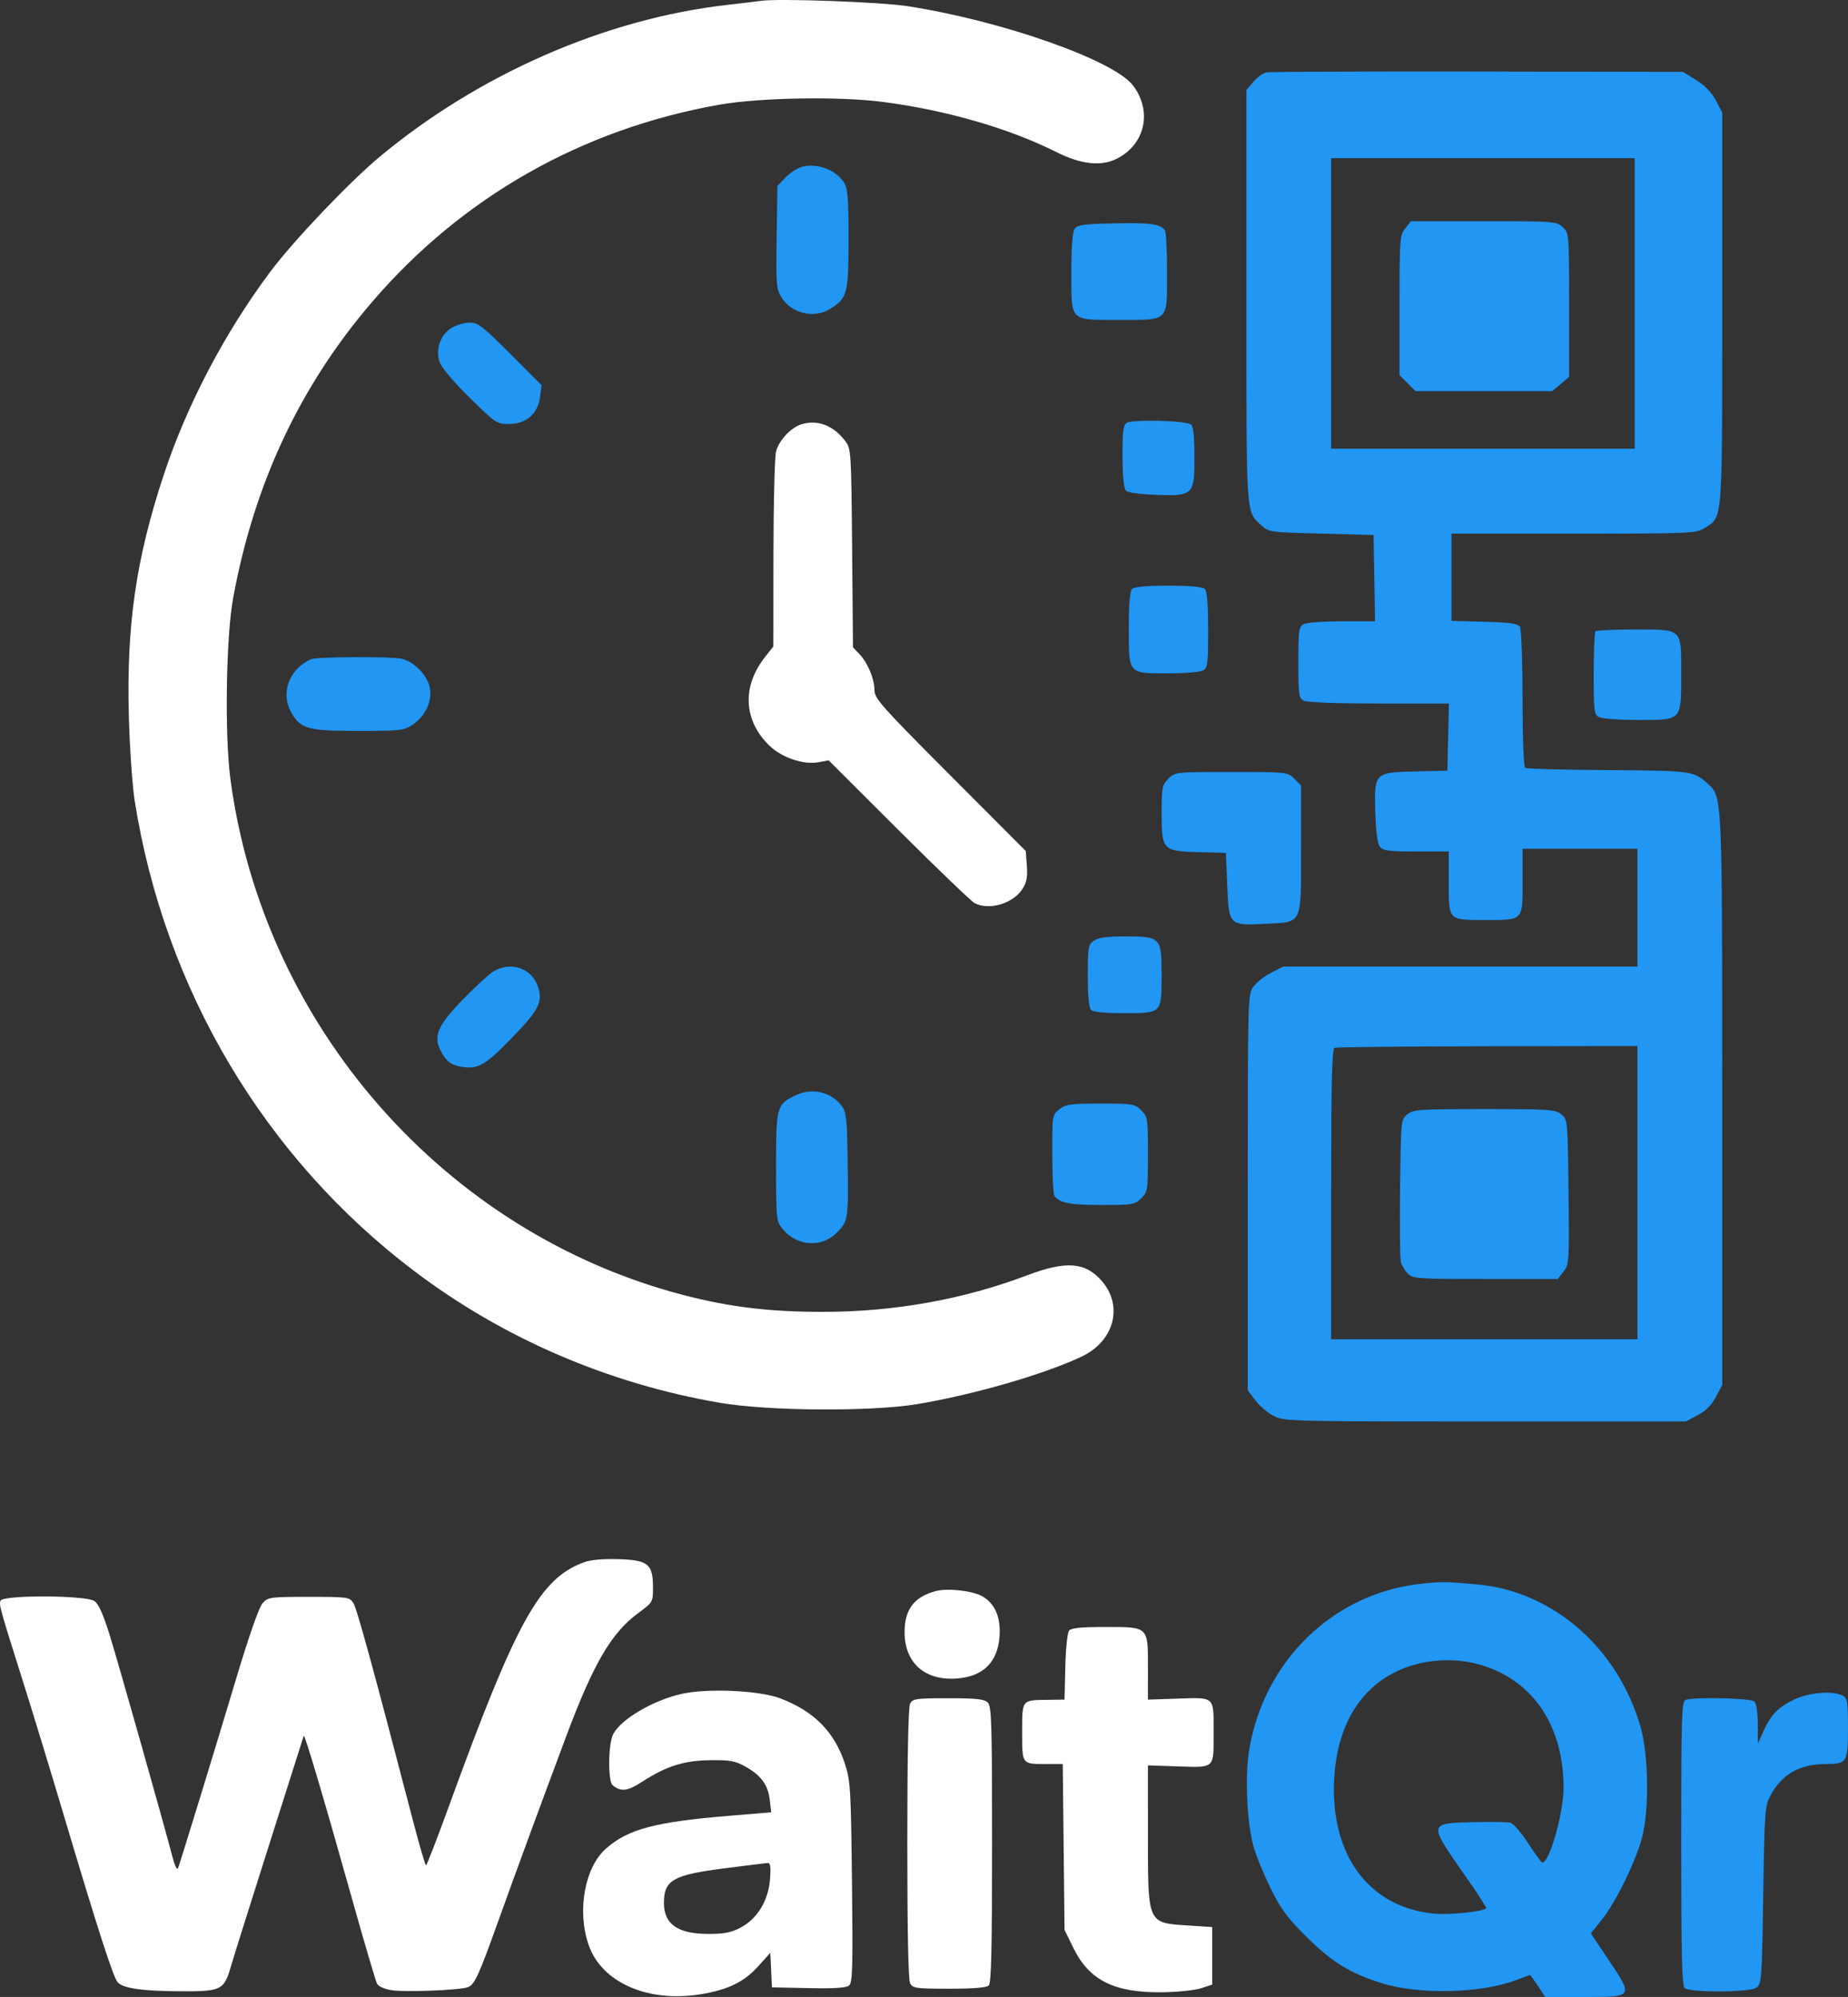
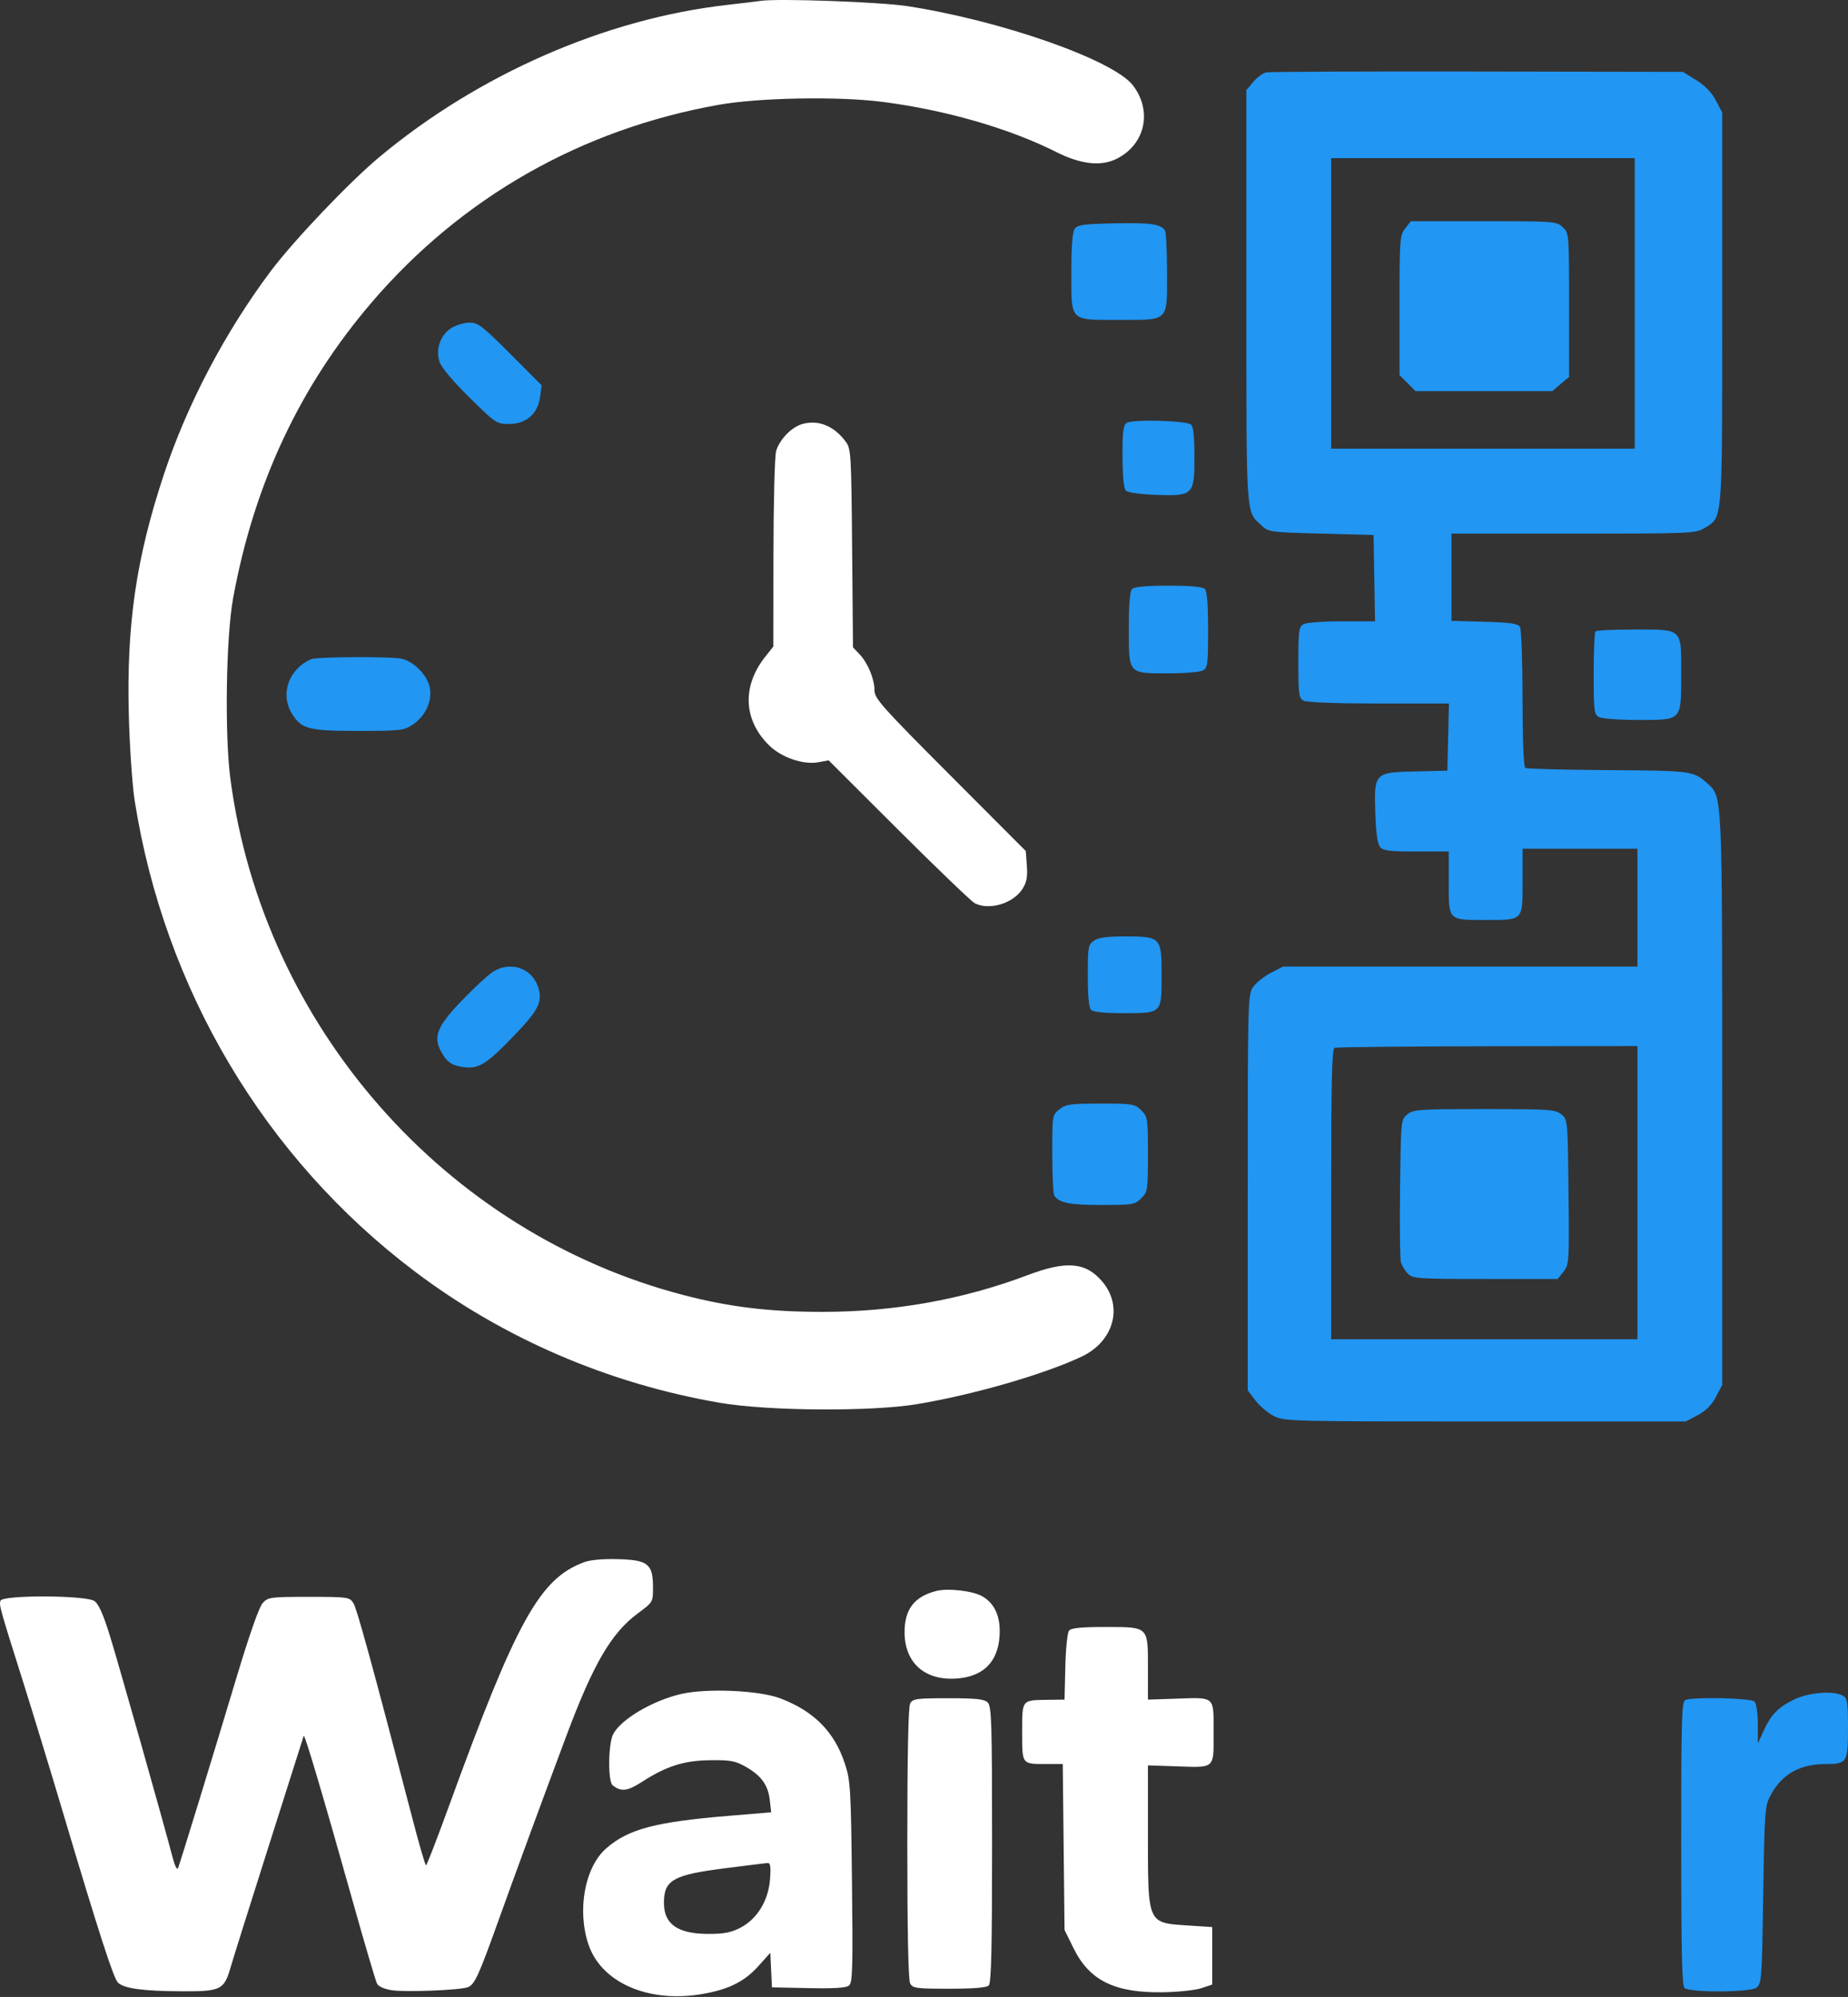
<svg xmlns="http://www.w3.org/2000/svg" width="260" height="281" viewBox="0 0 260 281" fill="none">
  <rect x="0" y="0" width="260" height="281" fill="#333333" stroke="none" />
  <path fill-rule="evenodd" clip-rule="evenodd" d="M178.161 10.186C177.692 10.28 176.87 10.878 176.333 11.517L175.358 12.678V41.781C175.358 73.32 175.263 71.863 177.467 73.93C178.473 74.873 178.659 74.899 185.872 75.087L193.248 75.28L193.354 81.353L193.46 87.427H188.809C186.25 87.427 183.822 87.606 183.412 87.826C182.736 88.189 182.668 88.676 182.668 93.211C182.668 97.745 182.736 98.232 183.412 98.596C183.87 98.841 187.952 98.995 194.004 98.995H203.853L203.744 103.718L203.636 108.442L199.116 108.551C193.345 108.689 193.31 108.726 193.502 114.54C193.589 117.198 193.811 118.758 194.161 119.181C194.598 119.707 195.481 119.817 199.259 119.817H203.829V124.238C203.829 129.57 203.716 129.457 209.023 129.457C214.352 129.457 214.217 129.598 214.217 124.045V119.432H222.296H230.375V127.722V136.013H205.449H180.523L178.829 136.88C177.897 137.358 176.778 138.238 176.343 138.836C175.561 139.912 175.551 140.271 175.551 167.787V195.649L176.631 197.068C177.225 197.849 178.387 198.833 179.213 199.255C180.671 200.001 181.517 200.023 208.947 200.023H237.179L238.855 199.135C240 198.528 240.811 197.715 241.416 196.568L242.302 194.889V154.917C242.302 111.735 242.321 112.155 240.289 110.299C238.292 108.475 238.079 108.446 226.24 108.368C220.05 108.328 214.813 108.187 214.601 108.056C214.362 107.908 214.214 104.222 214.211 98.297C214.207 92.986 214.044 88.52 213.841 88.198C213.558 87.749 212.441 87.59 208.845 87.491L204.213 87.362V81.225V75.087H221.385C237.93 75.087 238.602 75.059 239.811 74.31C242.397 72.708 242.302 73.89 242.302 43.374V15.826L241.407 14.126C240.819 13.01 239.871 12.03 238.648 11.27L236.784 10.113L207.899 10.064C192.012 10.038 178.63 10.092 178.161 10.186ZM229.991 63.133V42.697V22.259H208.638H187.285V42.697V63.133H208.638H229.991ZM230.375 188.455V167.825V147.195L209.311 147.226C197.726 147.242 188.031 147.344 187.766 147.45C187.39 147.603 187.285 152.087 187.285 168.05V188.455H208.83H230.375Z" fill="#2196F3" />
-   <path fill-rule="evenodd" clip-rule="evenodd" d="M199.987 222.854C187.609 224.152 177.744 233.728 175.726 246.403C175.156 249.987 175.428 256.278 176.297 259.599C176.629 260.871 177.709 263.56 178.695 265.574C180.192 268.632 181.033 269.779 183.79 272.522C187.36 276.074 189.958 277.677 194.403 279.069C199.619 280.703 208.349 280.507 213.255 278.645C214.313 278.244 215.219 277.915 215.269 277.915C215.319 277.915 215.818 278.609 216.378 279.457L217.397 281H222.685C226.367 281 228.171 281.035 228.55 280.317C228.923 279.612 227.922 278.182 225.977 275.279L223.823 272.063L225.405 270.073C227.341 267.638 230.093 262.018 231.006 258.635C232.05 254.771 231.959 247.024 230.825 243.04C227.659 231.927 218.511 223.925 207.859 222.954C203.396 222.546 202.973 222.541 199.987 222.854ZM219.981 251.536C219.956 242.864 215.762 236.577 208.501 234.328C205.632 233.439 202.195 233.388 199.221 234.189C191.863 236.17 187.67 242.573 187.67 251.825C187.67 261.783 193.1 268.482 201.818 269.279C204.001 269.479 208.622 268.997 209.097 268.521C209.175 268.443 207.857 266.403 206.167 263.989L205.984 263.727C203.23 259.79 201.989 258.017 202.449 257.192C202.826 256.516 204.345 256.478 207.109 256.408L207.332 256.402C209.743 256.34 212.066 256.377 212.495 256.484C212.924 256.591 214.049 257.889 214.996 259.369C215.942 260.849 216.843 262.07 216.996 262.082C217.983 262.163 219.991 255.069 219.981 251.536Z" fill="#2196F3" />
  <path d="M252.498 239.114C250.205 240.198 249.16 241.264 248.106 243.596L247.321 245.331L247.312 242.613C247.307 241.024 247.112 239.702 246.842 239.432C246.357 238.946 238.302 238.756 237.14 239.203C236.596 239.412 236.531 241.552 236.531 259.4C236.531 274.904 236.639 279.45 237.012 279.754C237.818 280.41 246.205 280.365 247.111 279.7C247.846 279.161 247.89 278.572 248.073 266.668C248.257 254.744 248.303 254.131 249.114 252.61C250.689 249.659 253.21 248.23 256.851 248.226C259.865 248.221 260 248.007 260 243.211C260 239.439 259.922 238.954 259.256 238.597C257.921 237.881 254.564 238.138 252.498 239.114Z" fill="#2196F3" />
-   <path d="M112.824 23.473C112.182 23.643 111.143 24.317 110.516 24.973L109.376 26.164L109.268 33.37C109.168 40.07 109.216 40.665 109.95 41.852C111.347 44.11 114.501 44.866 116.762 43.485C119.216 41.985 119.379 41.371 119.379 33.635C119.379 27.641 119.285 26.515 118.706 25.63C117.558 23.874 114.942 22.915 112.824 23.473Z" fill="#2196F3" />
  <path d="M63.536 46.138C61.967 47.097 61.248 49.125 61.841 50.924C62.1 51.713 63.726 53.65 66.049 55.937C69.733 59.564 69.88 59.663 71.612 59.663C74.022 59.663 75.666 58.24 75.982 55.88L76.204 54.217L71.804 49.806C67.89 45.884 67.256 45.396 66.075 45.397C65.344 45.398 64.202 45.732 63.536 46.138Z" fill="#2196F3" />
  <path d="M43.766 92.756C40.61 94.158 39.383 97.648 41.07 100.422C42.388 102.589 43.399 102.851 50.435 102.851C56.349 102.851 56.828 102.796 58.053 101.978C59.847 100.78 60.828 98.688 60.479 96.799C60.152 95.021 58.213 93.038 56.457 92.687C54.838 92.362 44.526 92.418 43.766 92.756Z" fill="#2196F3" />
  <path d="M69.364 136.735C68.729 137.131 66.796 138.916 65.068 140.702C61.569 144.319 60.934 145.796 61.995 147.851C62.807 149.427 63.517 149.932 65.246 150.164C67.342 150.446 68.462 149.746 72.29 145.767C75.807 142.11 76.384 140.945 75.701 138.872C74.825 136.211 71.826 135.2 69.364 136.735Z" fill="#2196F3" />
-   <path d="M112.024 154.087C109.259 155.373 109.184 155.641 109.184 164.196C109.184 171.293 109.235 171.835 109.987 172.794C112.074 175.453 115.725 175.671 117.923 173.267C119.363 171.693 119.377 171.576 119.241 162.234C119.173 157.542 119.048 156.487 118.466 155.678C117.03 153.685 114.326 153.017 112.024 154.087Z" fill="#2196F3" />
  <path d="M149.056 156.092C148.045 156.889 148.042 156.909 148.048 162.358C148.051 165.365 148.181 168.016 148.336 168.249C149.015 169.267 150.496 169.56 154.96 169.56C159.394 169.56 159.665 169.514 160.563 168.614C161.474 167.702 161.508 167.477 161.508 162.427C161.508 157.376 161.474 157.151 160.563 156.24C159.662 155.336 159.401 155.293 154.844 155.293C150.596 155.293 149.958 155.381 149.056 156.092Z" fill="#2196F3" />
  <path d="M153.899 132.371C153.101 132.931 153.044 133.264 153.044 137.307C153.044 140.165 153.201 141.8 153.505 142.105C153.807 142.408 155.397 142.568 158.095 142.568L158.275 142.568C160.843 142.568 162.132 142.568 162.779 141.924C163.432 141.274 163.432 139.968 163.431 137.347L163.431 137.164C163.431 131.888 163.319 131.771 158.238 131.771C155.707 131.771 154.52 131.935 153.899 132.371Z" fill="#2196F3" />
-   <path d="M164.376 109.581C163.5 110.459 163.431 110.805 163.431 114.359C163.431 119.627 163.57 119.775 168.625 119.908L172.473 120.01L172.665 124.627L172.665 124.633C172.785 127.502 172.843 128.908 173.575 129.56C174.277 130.188 175.602 130.12 178.2 129.985L178.207 129.985C178.43 129.973 178.643 129.963 178.846 129.954C180.424 129.879 181.412 129.833 182.029 129.331C183.062 128.492 183.059 126.38 183.054 120.737C183.053 120.303 183.053 119.848 183.053 119.372V110.528L182.108 109.581C181.167 108.637 181.14 108.635 173.242 108.635C165.344 108.635 165.317 108.637 164.376 109.581Z" fill="#2196F3" />
  <path d="M159.276 82.876C158.964 83.19 158.815 84.98 158.815 88.408L158.815 88.809C158.813 91.917 158.813 93.401 159.553 94.109C160.23 94.755 161.525 94.754 164.002 94.753L164.353 94.753C166.625 94.753 168.819 94.573 169.228 94.354C169.908 93.989 169.972 93.5 169.972 88.647C169.972 85.033 169.825 83.192 169.51 82.876C169.202 82.568 167.501 82.414 164.393 82.414C161.285 82.414 159.585 82.568 159.276 82.876Z" fill="#2196F3" />
  <path d="M158.495 59.515C158.026 59.859 157.912 60.821 157.929 64.269C157.943 67.03 158.113 68.754 158.401 69.044C158.661 69.304 160.398 69.553 162.499 69.63C167.892 69.828 168.048 69.679 168.048 64.329C168.048 61.45 167.898 60.019 167.567 59.745C166.876 59.173 159.225 58.98 158.495 59.515Z" fill="#2196F3" />
  <path d="M156.891 31.425C152.563 31.511 151.617 31.636 151.216 32.173C150.885 32.618 150.735 34.511 150.735 38.276C150.735 38.608 150.734 38.923 150.734 39.223C150.727 42.115 150.723 43.566 151.447 44.291C152.175 45.022 153.64 45.019 156.579 45.012C156.882 45.011 157.2 45.01 157.535 45.01C157.855 45.01 158.16 45.011 158.45 45.011C161.318 45.018 162.759 45.022 163.482 44.302C164.212 43.575 164.207 42.109 164.198 39.162C164.197 38.867 164.196 38.557 164.195 38.232C164.192 35.279 164.062 32.673 163.907 32.44C163.3 31.529 161.893 31.325 156.891 31.425Z" fill="#2196F3" />
  <path d="M224.476 88.841C224.335 88.982 224.22 91.665 224.22 94.804C224.22 100.051 224.28 100.542 224.964 100.909C225.373 101.129 227.874 101.308 230.521 101.308L230.974 101.309C233.67 101.31 235.059 101.312 235.775 100.618C236.534 99.881 236.533 98.36 236.531 95.223L236.531 94.727C236.531 94.499 236.531 94.28 236.532 94.069V94.064C236.536 91.385 236.538 90.014 235.853 89.313C235.135 88.577 233.661 88.579 230.641 88.583L230.337 88.583L229.928 88.583C227.071 88.583 224.617 88.699 224.476 88.841Z" fill="#2196F3" />
  <path d="M197.701 32.145C196.942 33.112 196.903 33.63 196.903 42.971V52.782L198.028 53.909L199.153 55.036H208.771H218.39L219.573 54.038L220.757 53.039V42.922C220.757 32.846 220.754 32.802 219.867 31.967C218.998 31.149 218.72 31.128 208.737 31.128H198.498L197.701 32.145Z" fill="#2196F3" />
  <path fill-rule="evenodd" clip-rule="evenodd" d="M102.259 0.697C104.269 0.467 106.433 0.207 107.068 0.117C109.602 -0.239 123.824 0.277 127.651 0.864C140.869 2.893 156.686 8.452 159.404 12.023C162.148 15.628 161.134 20.287 157.163 22.317C154.939 23.454 152.095 23.146 148.6 21.387C141.966 18.05 132.992 15.464 124.104 14.328C117.901 13.536 106.774 13.74 101.104 14.75C81.798 18.191 64.989 27.754 52.35 42.488C42.198 54.323 35.756 68.051 32.802 84.149C31.797 89.623 31.59 103.393 32.418 109.627C37.034 144.377 62.606 173.505 96.164 182.235C102.663 183.926 108.232 184.599 115.724 184.599C125.821 184.599 135.498 182.866 144.579 179.431C150.061 177.358 152.785 177.599 155.104 180.361C158.058 183.88 156.705 188.756 152.181 190.895C146.896 193.394 136.867 196.29 128.998 197.589C122.521 198.658 108.066 198.558 101.297 197.398C85.594 194.705 70.797 188.329 58.295 178.869C37.228 162.929 23.143 139.235 18.951 112.684C18.616 110.563 18.245 105.184 18.127 100.73C17.786 87.927 19.134 78.626 23.042 66.805C26.307 56.93 31.642 46.77 38.069 38.185C41.303 33.864 49.152 25.617 53.397 22.079C67.356 10.445 85.184 2.643 102.259 0.697ZM109.193 63.485C109.654 61.877 111.326 60.125 112.824 59.684C115.086 59.017 117.314 59.901 118.971 62.125C119.732 63.146 119.769 63.752 119.886 77.139L120.009 91.09L120.924 92.054C122.103 93.296 123.034 95.543 123.034 97.148C123.034 98.287 124.077 99.456 133.676 109.082L144.319 119.754L144.471 121.81C144.586 123.37 144.443 124.153 143.877 125.054C142.578 127.123 139.21 128.149 137.148 127.103C136.686 126.868 131.869 122.247 126.443 116.834L116.579 106.991L115.169 107.255C113.055 107.653 109.992 106.618 108.242 104.916C104.59 101.361 104.362 96.594 107.643 92.442L108.806 90.97L108.82 77.856C108.828 70.644 108.996 64.176 109.193 63.485ZM63.18 254.101C72.638 228.1 75.939 222.135 82.138 219.841C83.081 219.492 84.805 219.335 87 219.398C91.182 219.518 91.871 220.082 91.871 223.382C91.871 225.441 91.863 225.454 89.744 227.023C85.992 229.801 83.469 234.134 79.643 244.367C76.032 254.026 72.581 263.418 70.118 270.283C67.325 278.069 66.778 279.258 65.819 279.631C64.761 280.043 57.073 280.348 55.129 280.056C54.101 279.902 53.258 279.531 53.05 279.142C52.858 278.783 51.313 273.544 49.616 267.501C45.562 253.059 42.846 243.889 42.732 244.261C42.682 244.425 40.49 251.327 37.861 259.599C35.232 267.87 32.792 275.634 32.44 276.851C31.525 280.013 31.071 280.233 25.514 280.205C20.113 280.179 17.416 279.807 16.587 278.976C15.96 278.347 13.819 271.71 8.721 254.586C7.015 248.86 4.58 240.878 3.308 236.848C-0.043 226.232 -0.154 225.834 0.073 225.241C0.39 224.414 12.104 224.462 13.291 225.296C13.882 225.711 14.542 227.197 15.473 230.213C16.72 234.246 23.044 256.605 24.276 261.334C24.596 262.563 24.921 263.211 25.049 262.876C25.402 261.953 29.995 246.978 33.209 236.27C35.074 230.057 36.455 226.117 36.959 225.569C37.718 224.744 38.039 224.702 43.452 224.702C48.934 224.702 49.169 224.734 49.712 225.569C50.21 226.334 52.398 234.318 58.111 256.224C59.01 259.67 59.832 262.488 59.938 262.487C60.044 262.486 61.502 258.712 63.18 254.101ZM127.268 229.662C127.27 226.454 128.629 224.678 131.691 223.882C133.364 223.447 136.865 223.849 138.218 224.631C139.98 225.65 140.802 227.547 140.632 230.201C140.397 233.874 138.336 235.923 134.603 236.193C130.11 236.519 127.265 233.986 127.268 229.662ZM149.882 234.558C149.943 231.974 150.175 229.733 150.411 229.449C150.714 229.083 152.109 228.943 155.465 228.943L155.822 228.943C158.714 228.942 160.135 228.941 160.834 229.652C161.51 230.339 161.509 231.692 161.507 234.352L161.507 234.691L161.506 239.162L165.218 239.038C165.523 239.027 165.811 239.017 166.084 239.007C168.507 238.919 169.674 238.877 170.234 239.439C170.753 239.961 170.75 241.004 170.743 243.015C170.742 243.259 170.741 243.516 170.741 243.789C170.741 244.062 170.742 244.319 170.743 244.563C170.75 246.574 170.753 247.617 170.234 248.138C169.674 248.701 168.507 248.658 166.084 248.571C165.811 248.561 165.523 248.551 165.218 248.54L161.506 248.416L161.507 258.172L161.507 258.945C161.506 266.244 161.506 268.965 162.841 270.066C163.635 270.72 164.901 270.801 166.919 270.93L167.279 270.954L170.549 271.167V275.214V279.261L169.01 279.77C168.164 280.05 165.74 280.306 163.624 280.34C156.832 280.448 153.274 278.696 151.036 274.14L149.773 271.571L149.648 259.897L149.522 248.223H147.275L147.025 248.224C145.555 248.225 144.757 248.225 144.323 247.828C143.808 247.356 143.809 246.321 143.81 244.058L143.81 243.736L143.81 243.389C143.809 241.163 143.808 240.13 144.323 239.645C144.769 239.224 145.601 239.214 147.154 239.196L147.433 239.192L149.773 239.162L149.882 234.558ZM86.269 244.026C87.352 241.928 91.835 239.283 95.873 238.36C99.482 237.536 106.819 237.862 109.761 238.978C114.524 240.785 117.398 243.689 118.872 248.186C119.652 250.564 119.717 251.651 119.866 264.824C120.004 276.934 119.947 278.985 119.457 279.392C119.055 279.728 117.386 279.834 113.748 279.758L108.607 279.65L108.492 277.219L108.377 274.789L106.675 276.685C104.701 278.886 102.404 280.003 98.574 280.625C91.121 281.835 84.608 278.951 82.801 273.642C81.162 268.829 82.269 262.753 85.265 260.117C88.372 257.383 92.162 256.375 102.589 255.51L108.498 255.02L108.306 253.313C108.067 251.187 107.104 249.85 104.917 248.611C103.455 247.782 102.768 247.654 99.95 247.687C96.24 247.729 93.77 248.51 90.345 250.721C88.266 252.064 87.386 252.168 86.196 251.214C85.51 250.664 85.564 245.392 86.269 244.026ZM127.651 259.406C127.651 247.084 127.79 240.2 128.049 239.715C128.411 239.036 128.898 238.969 133.408 238.969C137.405 238.969 138.486 239.087 138.973 239.575C139.507 240.11 139.578 242.456 139.578 259.549C139.578 274.099 139.463 279.033 139.116 279.38C138.803 279.694 137.007 279.843 133.551 279.843C128.899 279.843 128.412 279.777 128.049 279.097C127.79 278.612 127.651 271.728 127.651 259.406ZM104.218 271.233C106.565 269.991 108.125 267.403 108.342 264.389C108.47 262.617 108.389 262.116 107.98 262.152C107.69 262.178 105.005 262.51 102.014 262.891C94.686 263.823 93.41 264.548 93.41 267.778C93.41 270.77 95.369 272.131 99.678 272.131C101.913 272.131 102.885 271.939 104.218 271.233Z" fill="white" />
  <path d="M198.004 156.801C197.1 157.534 197.095 157.579 196.98 167.107C196.916 172.37 196.964 177.076 197.086 177.563C197.208 178.05 197.649 178.791 198.067 179.21C198.786 179.93 199.384 179.972 208.995 179.972H219.162L219.977 178.933C220.767 177.926 220.789 177.589 220.679 167.716C220.565 157.547 220.564 157.537 219.656 156.801C218.815 156.118 218.019 156.064 208.83 156.064C199.641 156.064 198.846 156.118 198.004 156.801Z" fill="#2196F3" />
</svg>